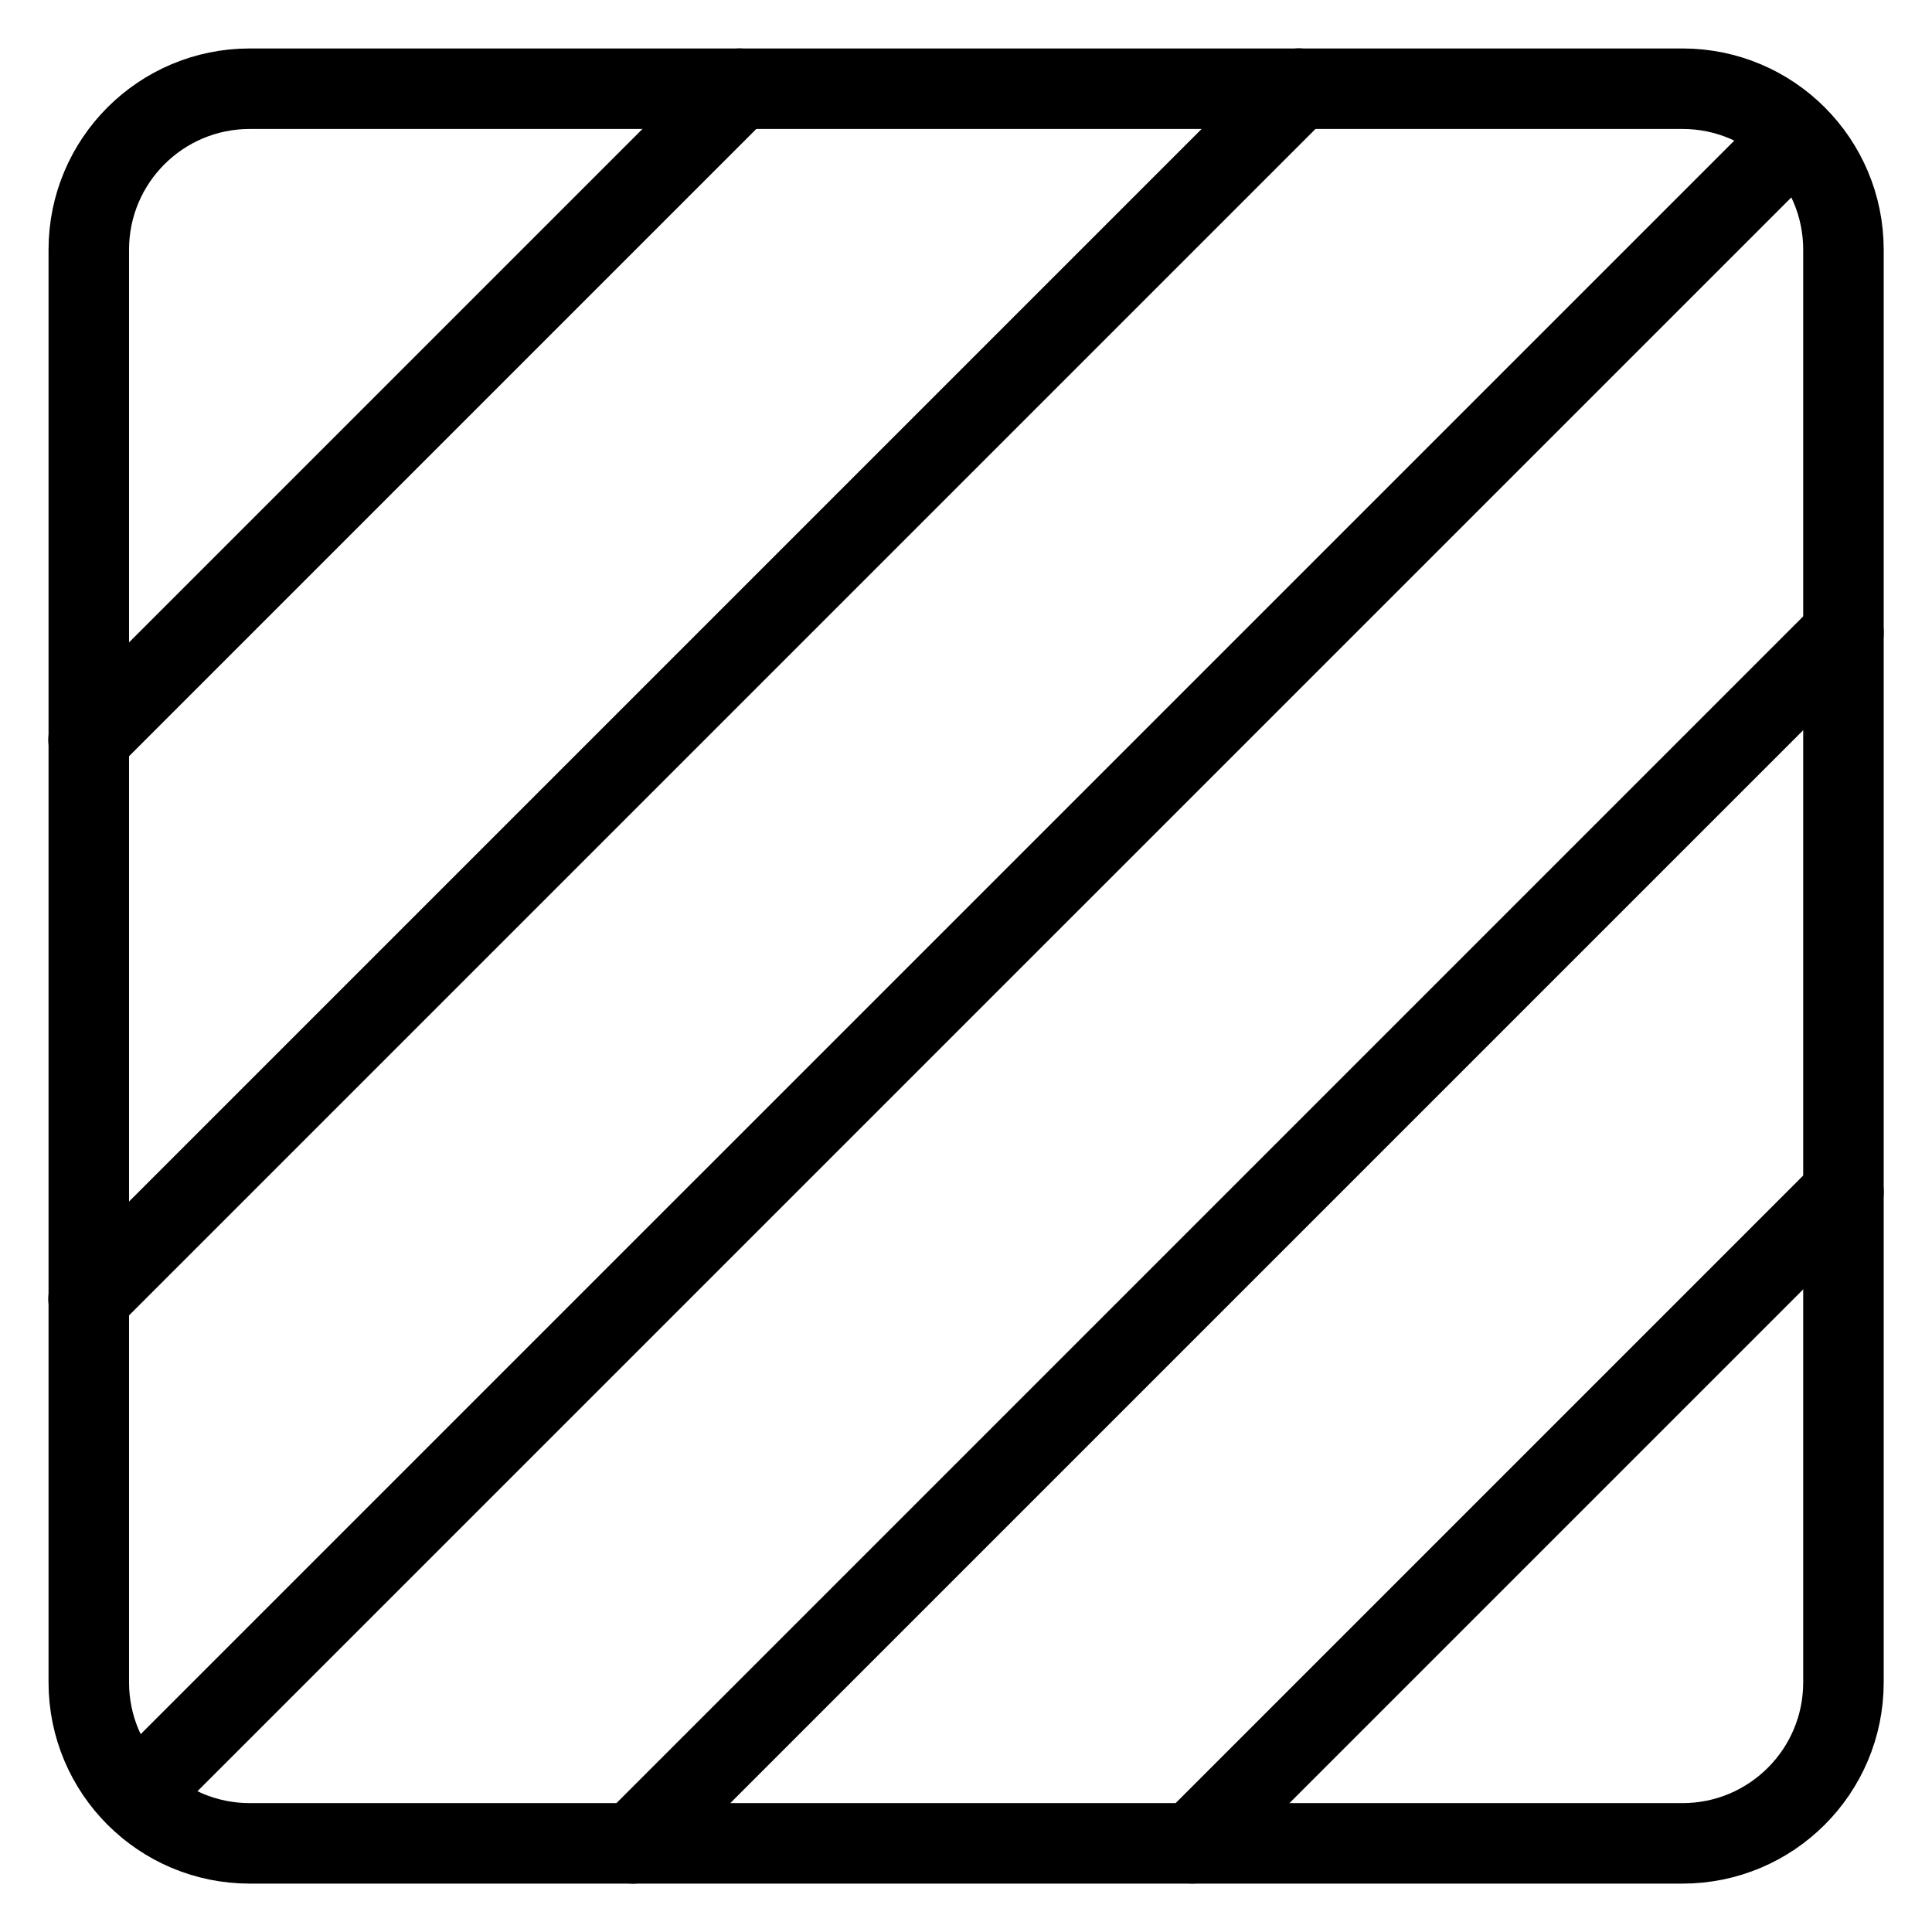
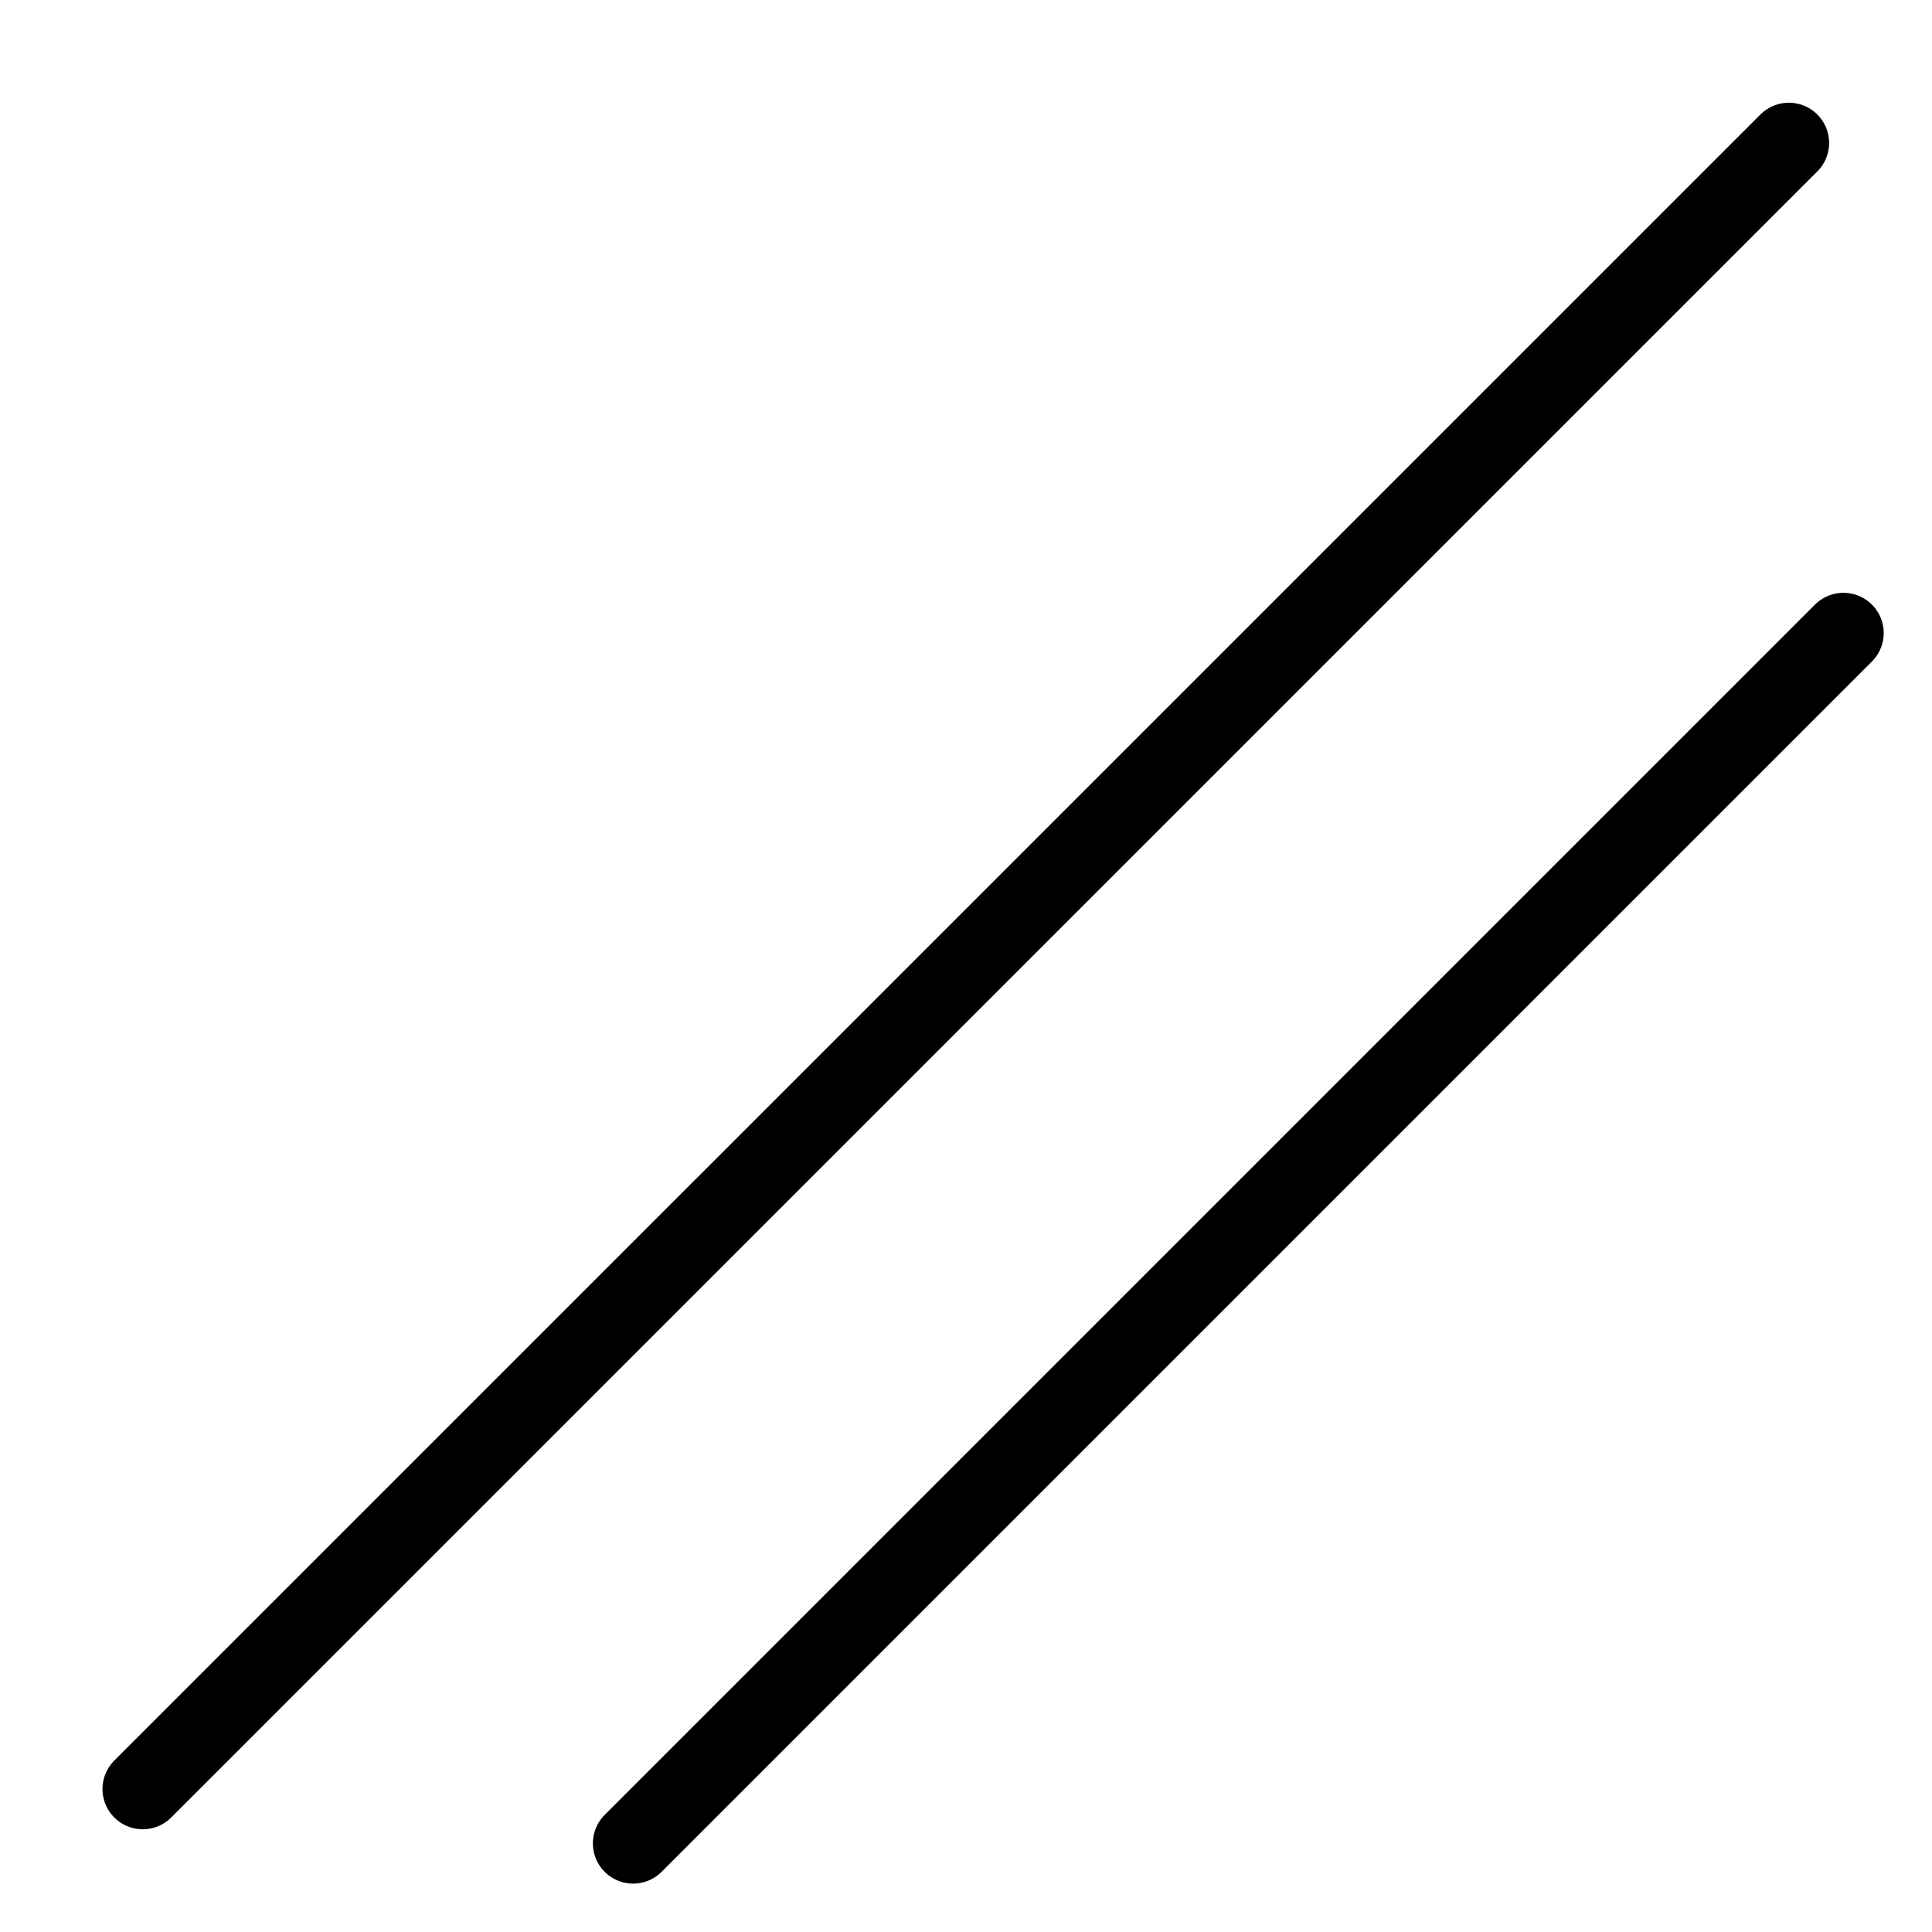
<svg xmlns="http://www.w3.org/2000/svg" fill="none" viewBox="0 0 24 24">
-   <path stroke="#000000" stroke-linecap="round" stroke-linejoin="round" d="M22.9 20.899c0 1.105 -0.895 2 -2 2l-17.797 0c-1.105 0 -2 -0.895 -2 -2l0 -17.797c0 -1.105 0.895 -2 2 -2l17.797 0c1.105 0 2 0.895 2 2l0 17.797Z" stroke-width="1" />
-   <path stroke="#000000" stroke-linecap="round" stroke-linejoin="round" d="m1.1 9.19 8.088 -8.088" stroke-width="1" />
-   <path stroke="#000000" stroke-linecap="round" stroke-linejoin="round" d="m22.9 14.81 -8.088 8.088" stroke-width="1" />
-   <path stroke="#000000" stroke-linecap="round" stroke-linejoin="round" d="M1.1 16.136 16.135 1.101" stroke-width="1" />
  <path stroke="#000000" stroke-linecap="round" stroke-linejoin="round" d="M22.9 7.864 7.865 22.899" stroke-width="1" />
  <path stroke="#000000" stroke-linecap="round" stroke-linejoin="round" d="M1.773 22.224 22.222 1.776" stroke-width="1" />
</svg>